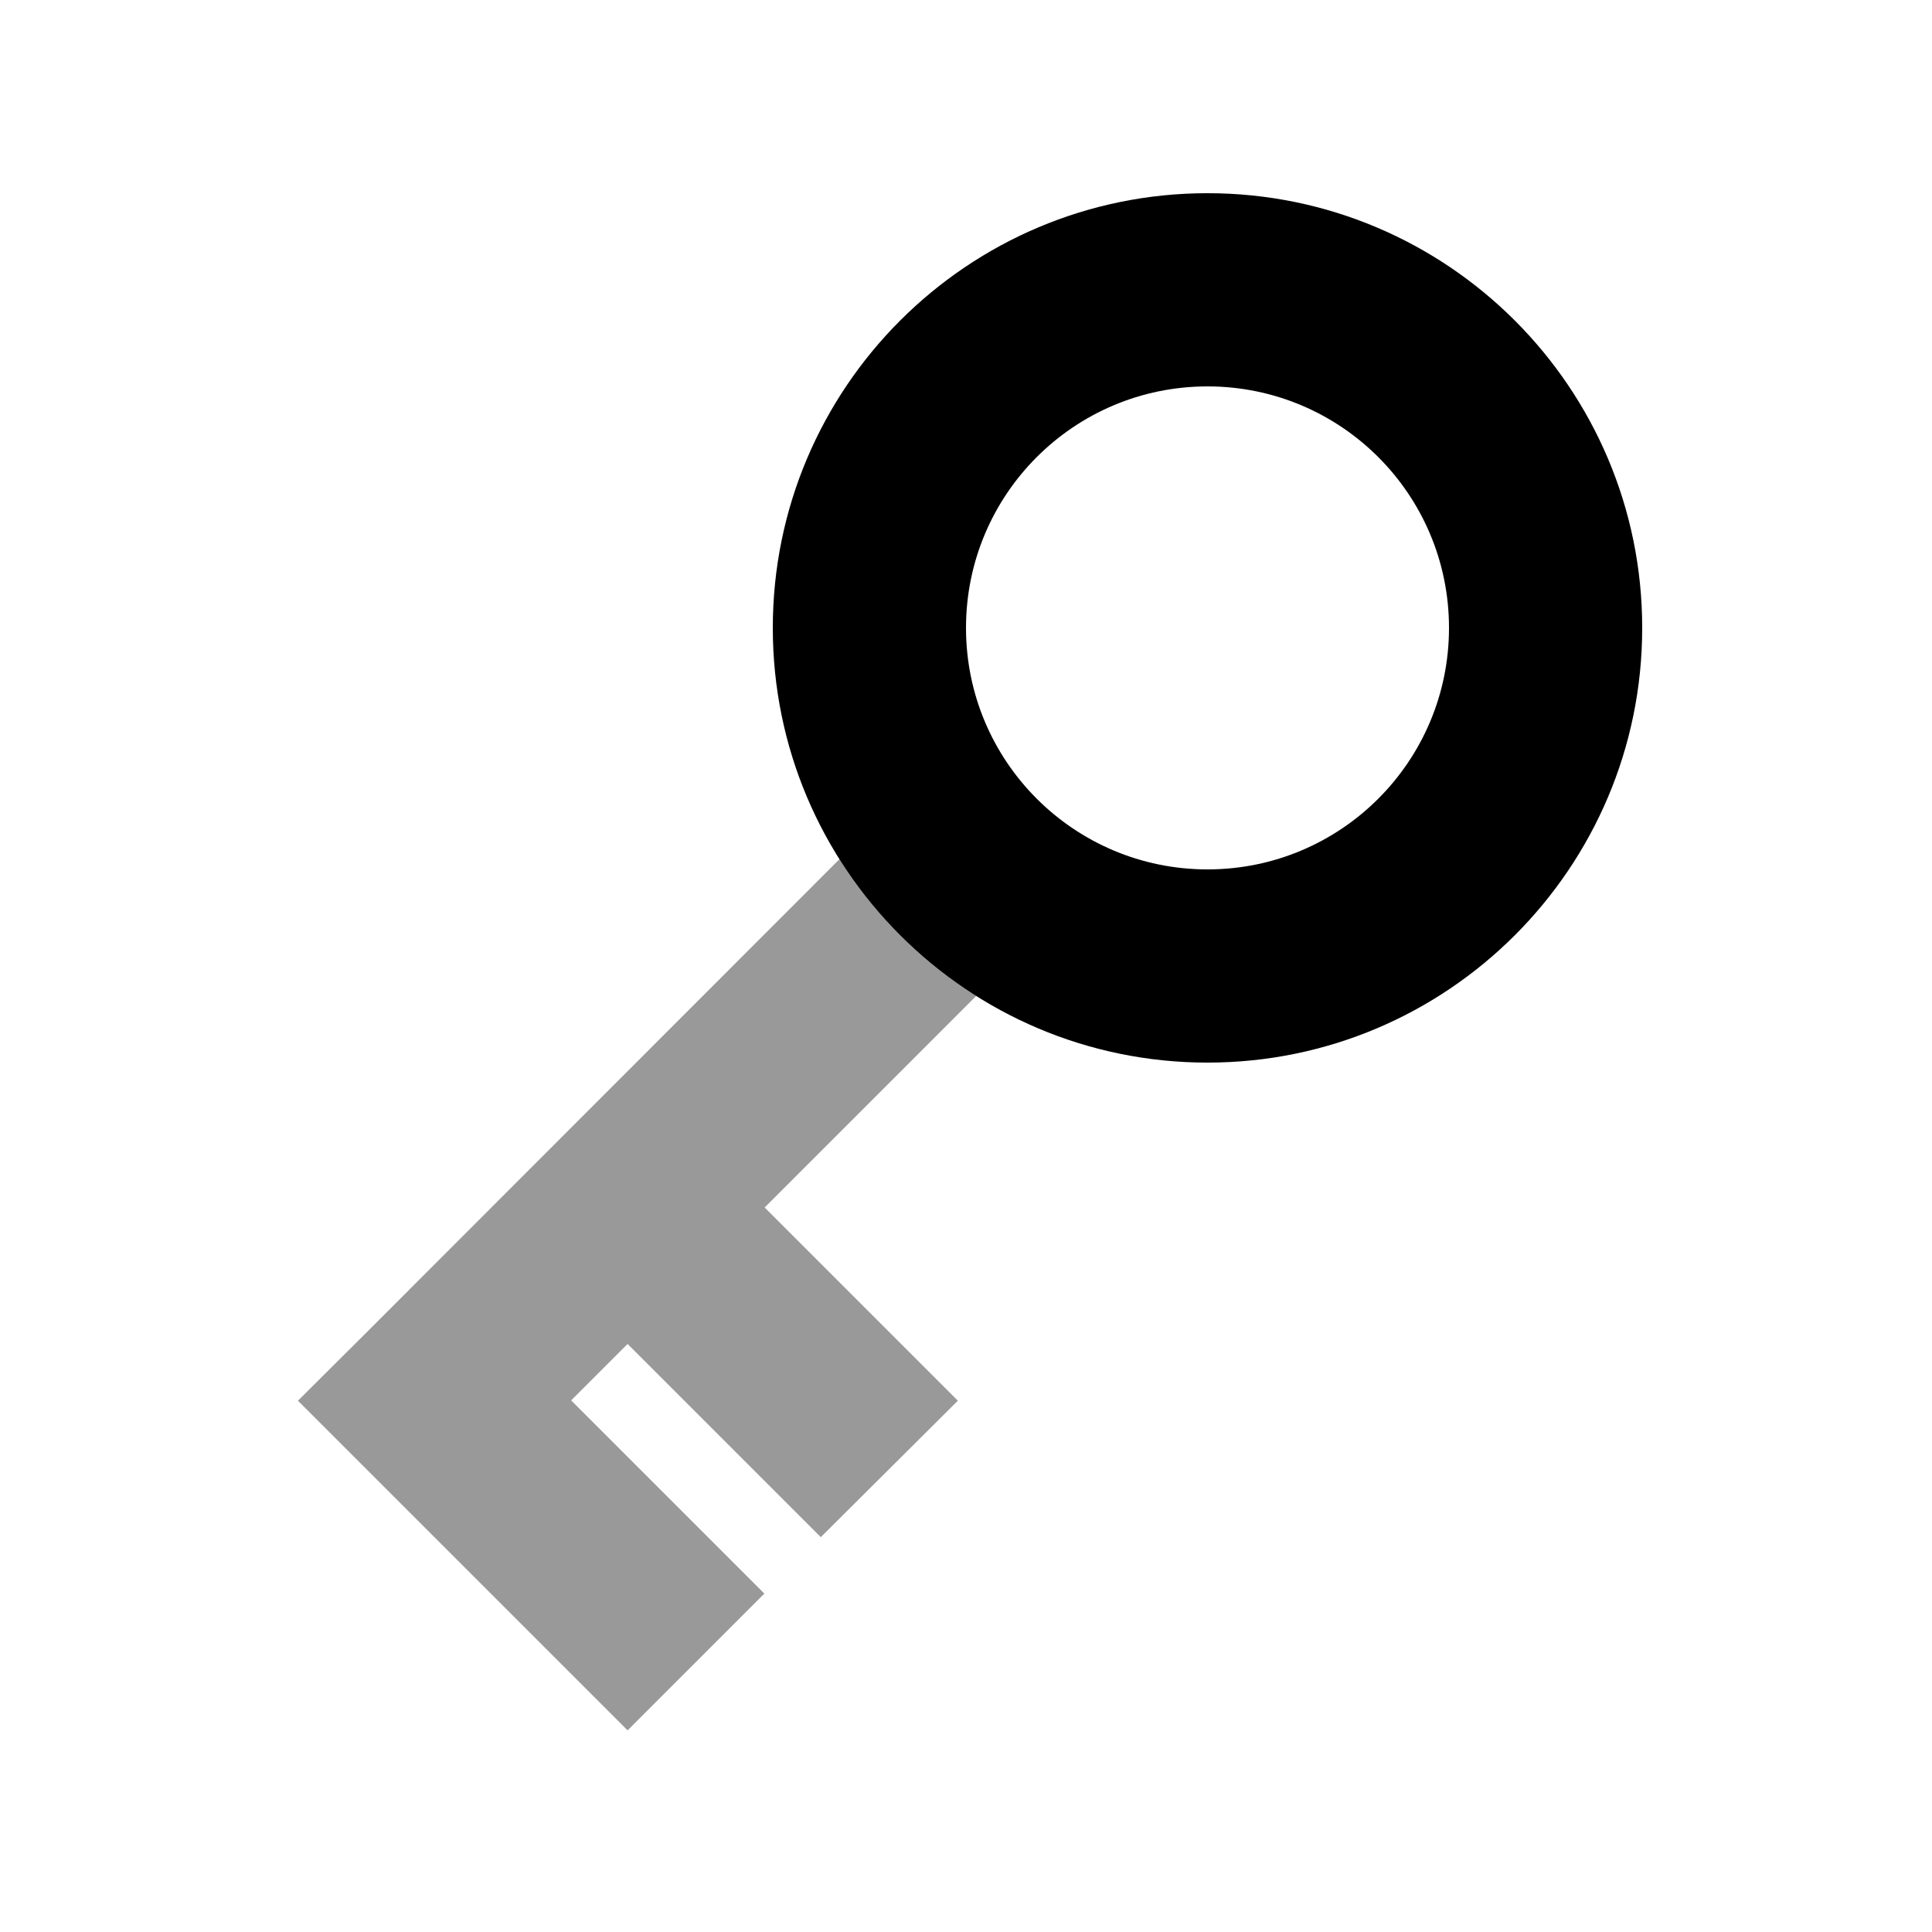
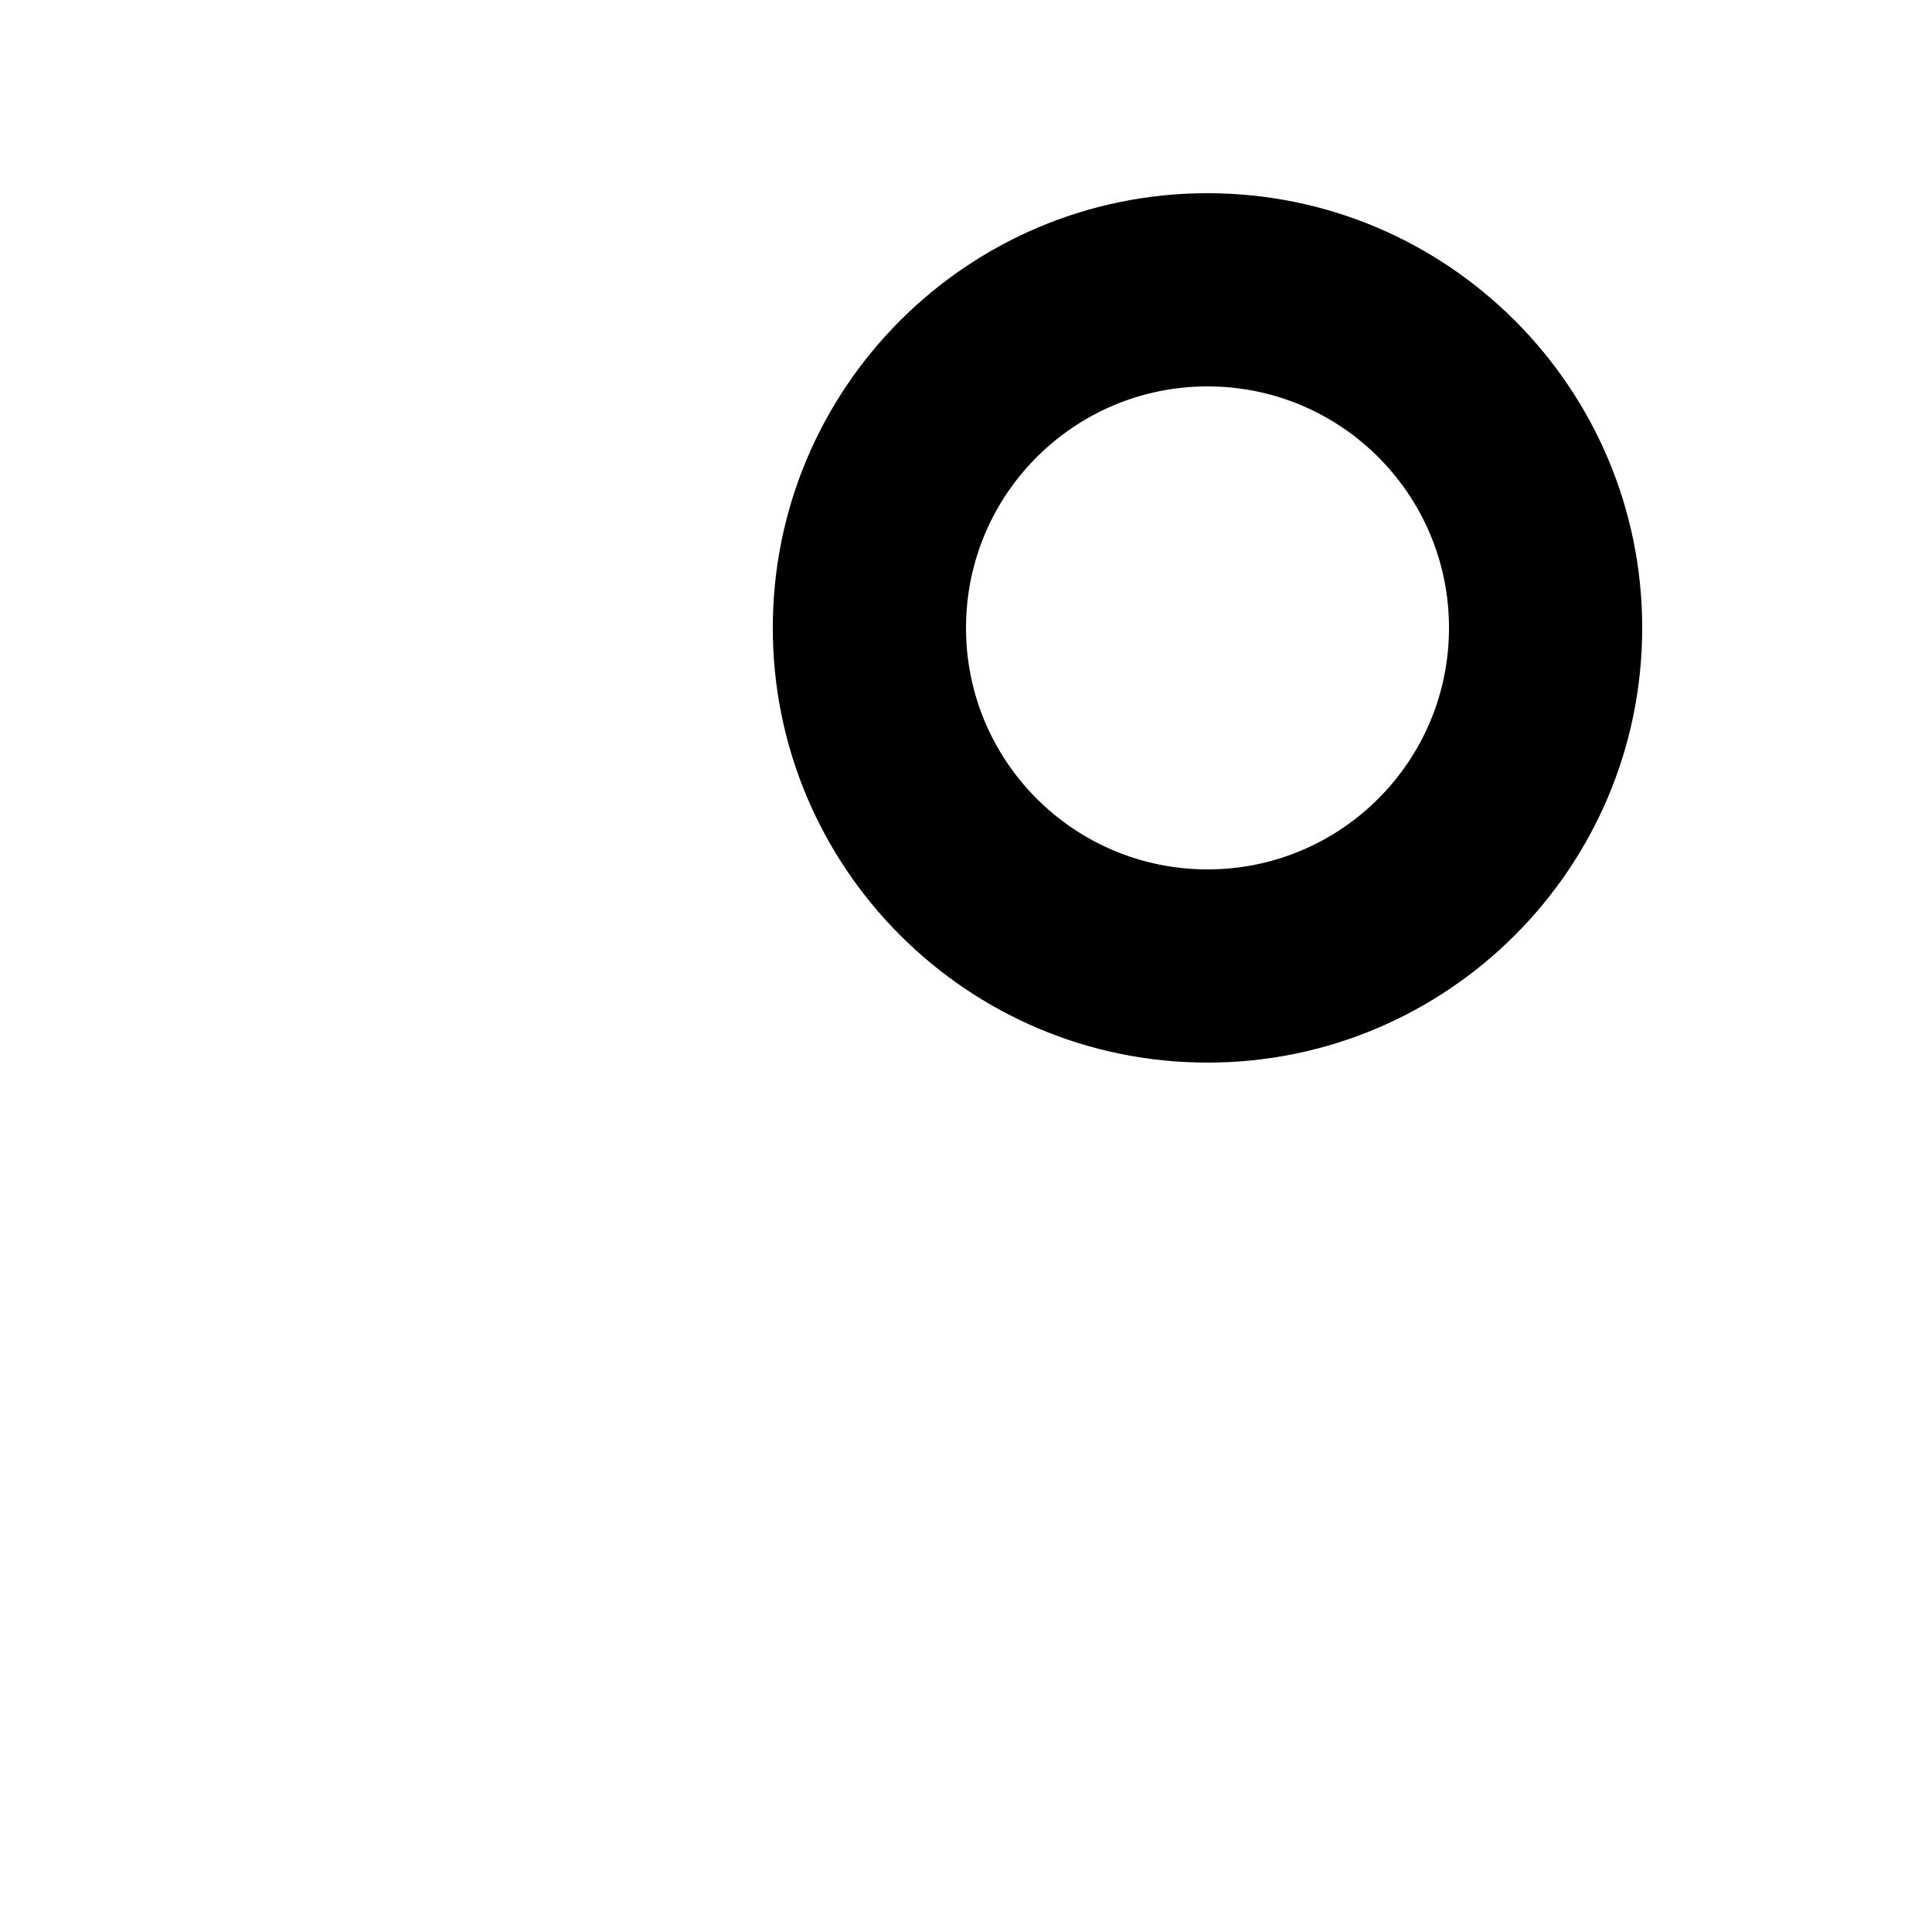
<svg xmlns="http://www.w3.org/2000/svg" viewBox="0 0 640 640">
-   <path opacity=".4" fill="currentColor" d="M98.7 464C106.9 472.2 135.8 501.1 185.3 550.6L207.9 573.2L253.2 527.9L189.2 463.9L207.9 445.2C238.6 475.9 259.9 497.2 271.9 509.2L317.3 464C305.3 452 284 430.7 253.3 400L323.4 329.9C305.1 318.4 289.6 302.9 278.1 284.6L121.4 441.4L98.7 464z" />
  <path fill="currentColor" d="M400 128C444.2 128 480 163.8 480 208C480 252.2 444.2 288 400 288C355.8 288 320 252.2 320 208C320 163.8 355.8 128 400 128zM400 352C479.5 352 544 287.5 544 208C544 128.5 479.5 64 400 64C320.5 64 256 128.5 256 208C256 287.5 320.5 352 400 352z" />
</svg>